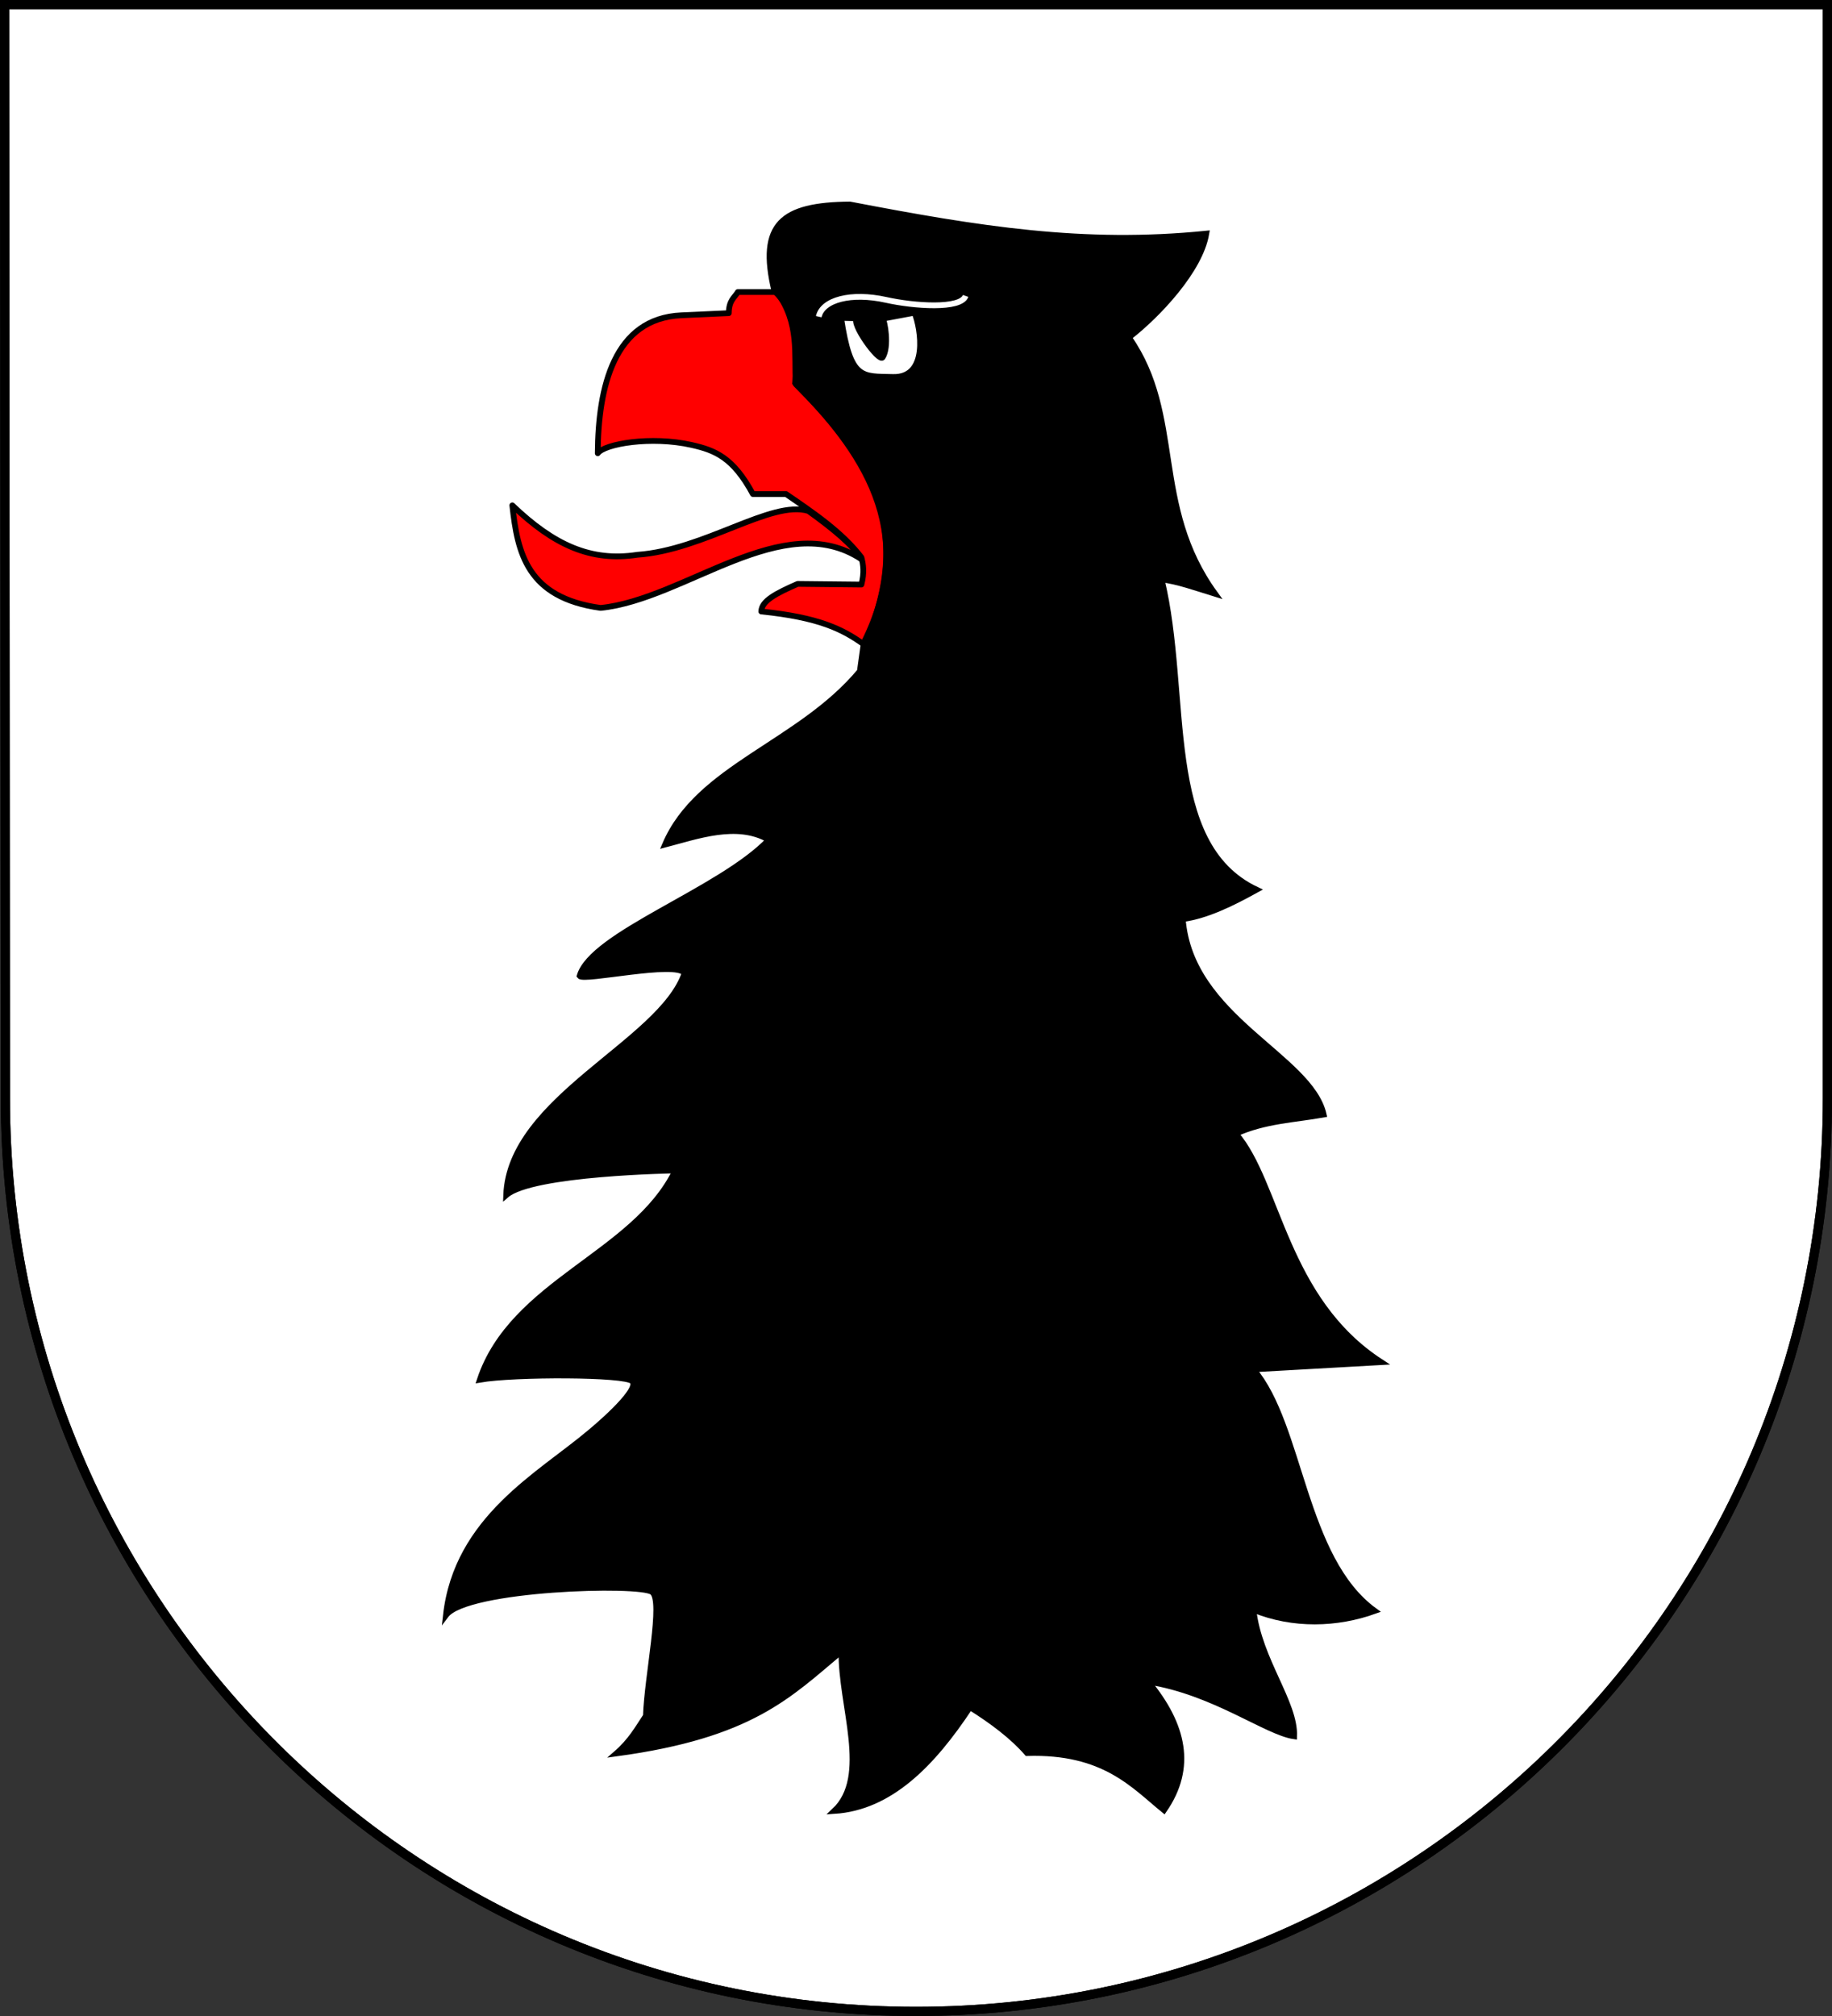
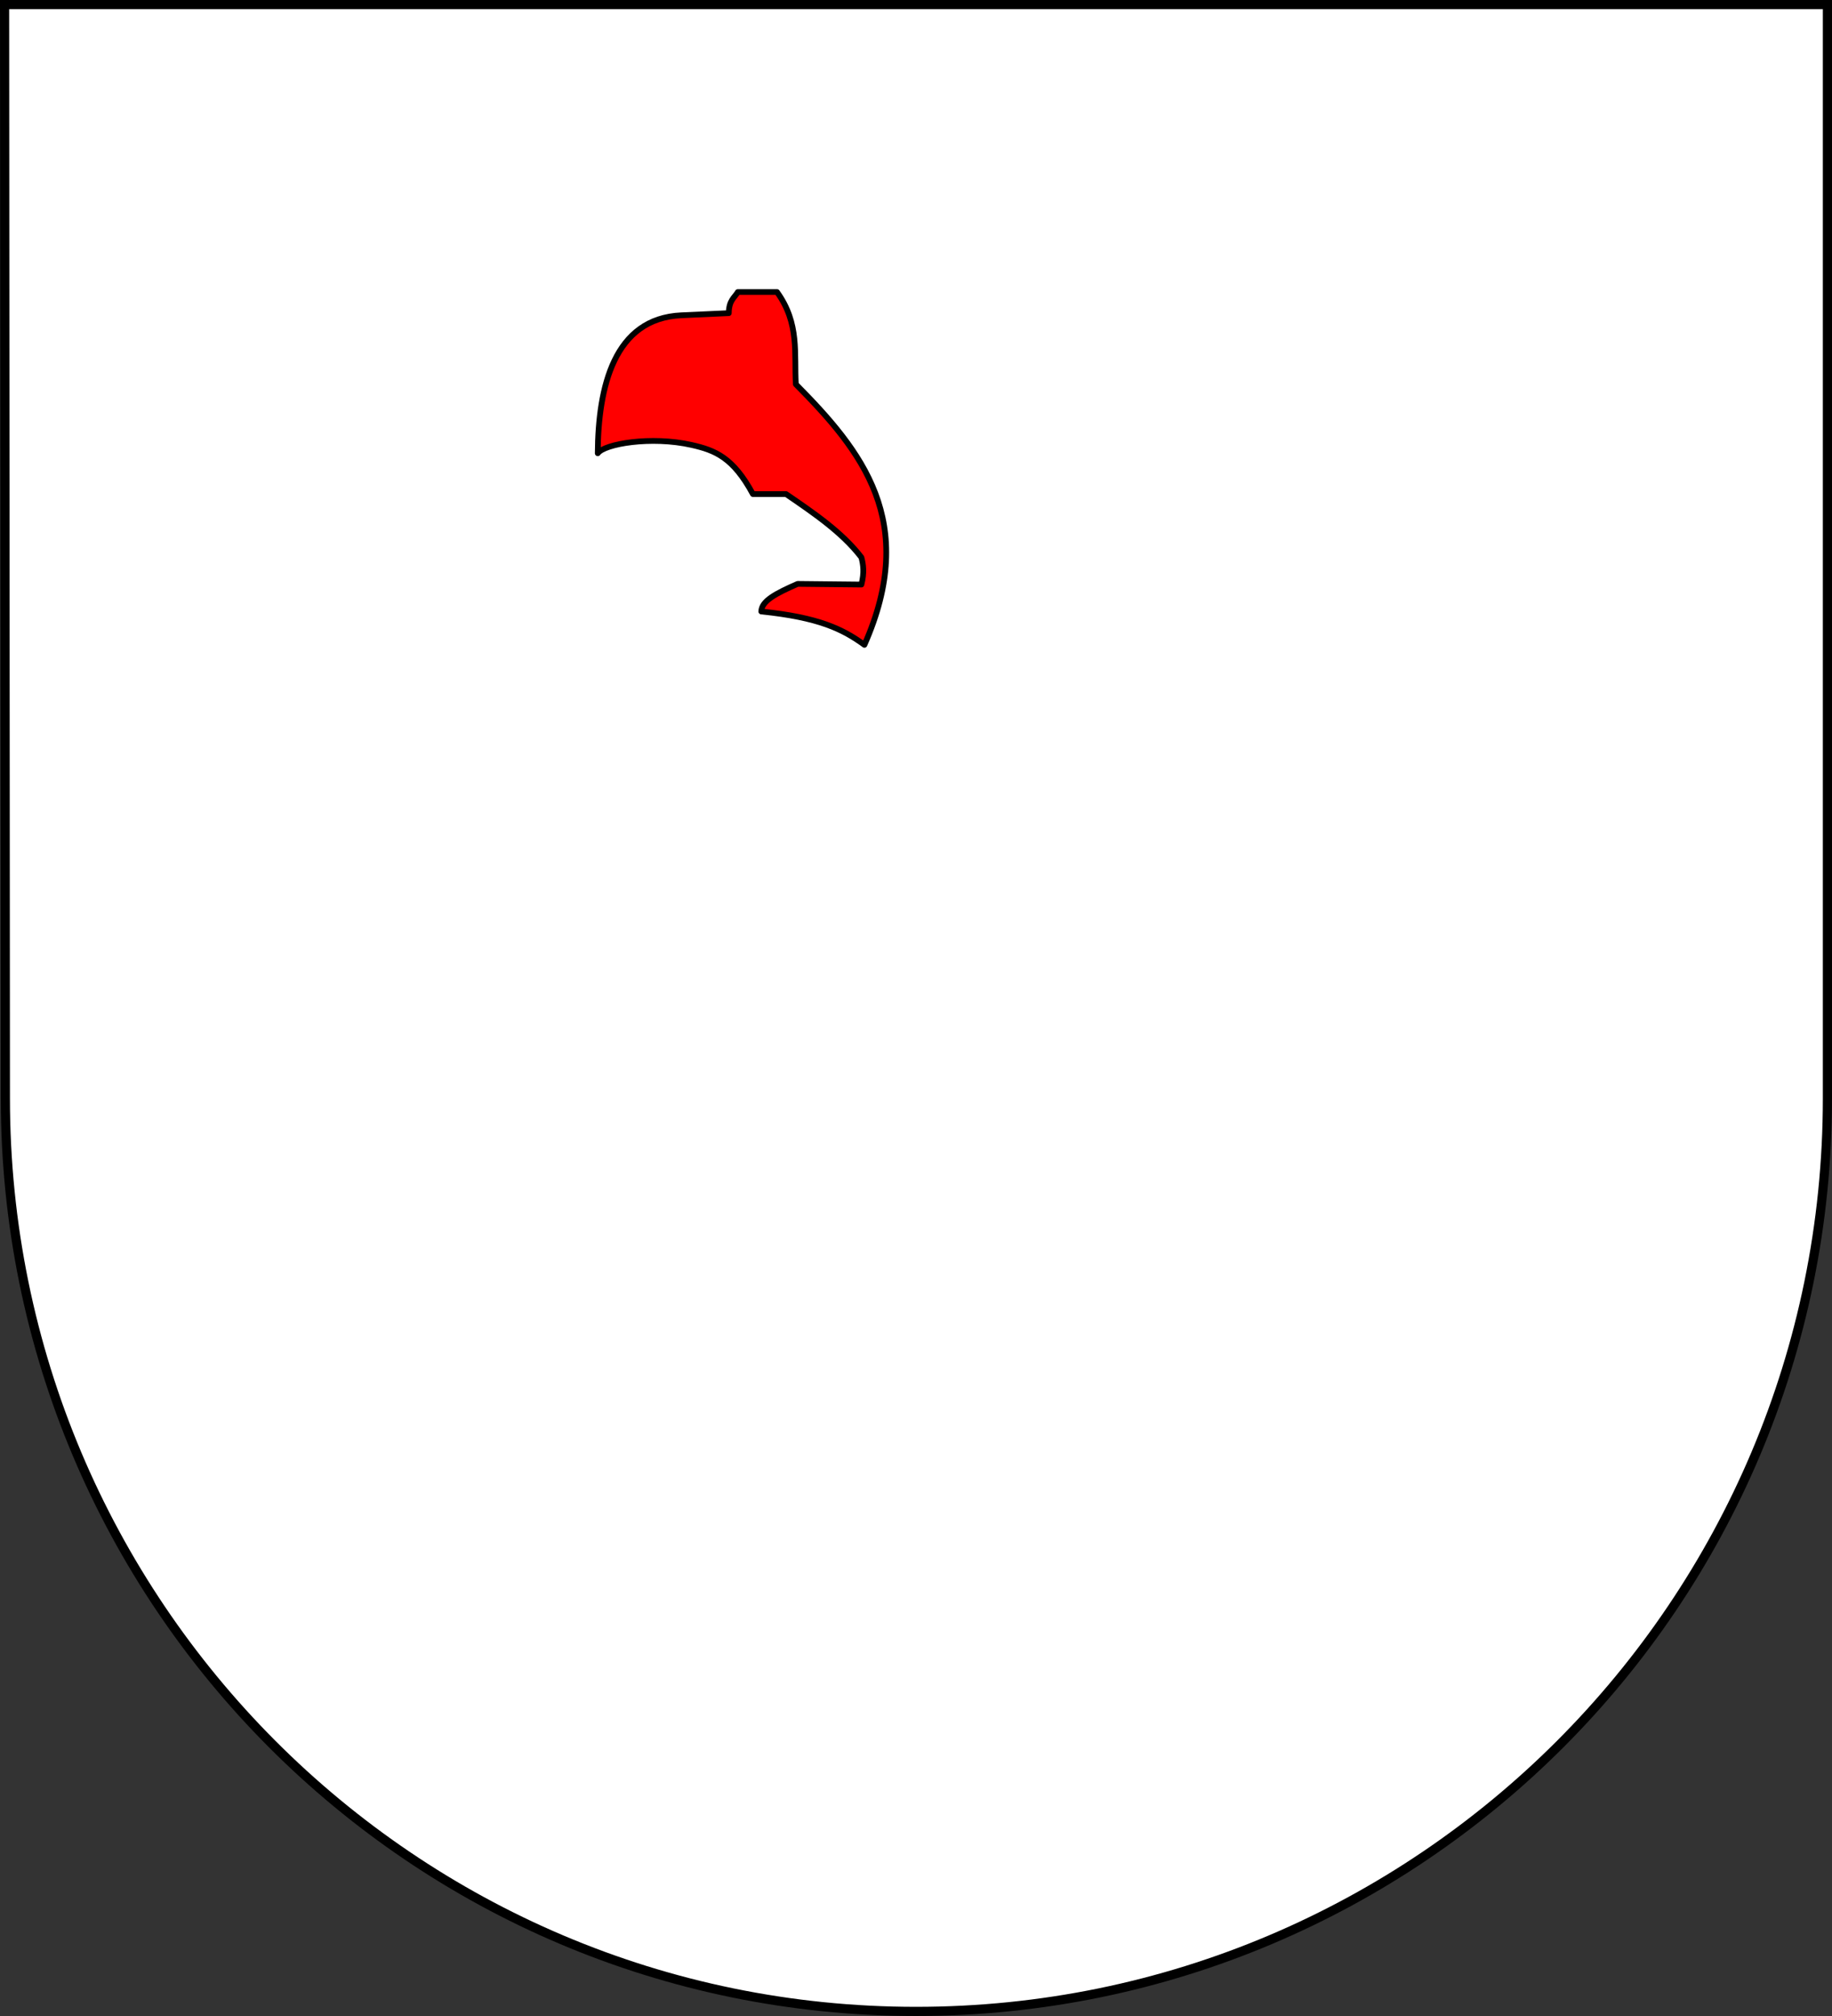
<svg xmlns="http://www.w3.org/2000/svg" xmlns:ns1="http://sodipodi.sourceforge.net/DTD/sodipodi-0.dtd" xmlns:ns2="http://www.inkscape.org/namespaces/inkscape" version="1.1" width="600.001" height="660" id="svg2" ns1:docname="CoA of Čechočovice.svg" ns2:version="1.0.1 (3bc2e813f5, 2020-09-07)">
  <rect width="100%" height="100%" fill="#333333" stroke="none" />
  <ns1:namedview pagecolor="#ffffff" bordercolor="#666666" borderopacity="1" objecttolerance="10" gridtolerance="10" guidetolerance="10" ns2:pageopacity="0" ns2:pageshadow="2" ns2:window-width="1280" ns2:window-height="961" id="namedview119" showgrid="false" showguides="true" ns2:guide-bbox="true" ns2:zoom="0.70161824" ns2:cx="611.7963" ns2:cy="312.26767" ns2:window-x="-8" ns2:window-y="-8" ns2:window-maximized="1" ns2:current-layer="layer1" ns2:document-rotation="0" borderlayer="true" fit-margin-top="0" fit-margin-left="0" fit-margin-right="0" fit-margin-bottom="0" />
  <defs id="defs4809">
    <ns2:perspective ns1:type="inkscape:persp3d" ns2:vp_x="0 : 526.18109 : 1" ns2:vp_y="0 : 1000 : 0" ns2:vp_z="744.09448 : 526.18109 : 1" ns2:persp3d-origin="372.04724 : 350.78739 : 1" id="perspective9" />
    <ns2:perspective id="perspective2389" ns2:persp3d-origin="372.04724 : 350.78739 : 1" ns2:vp_z="744.09448 : 526.18109 : 1" ns2:vp_y="0 : 1000 : 0" ns2:vp_x="0 : 526.18109 : 1" ns1:type="inkscape:persp3d" />
    <ns2:perspective ns1:type="inkscape:persp3d" ns2:vp_x="0 : 526.18109 : 1" ns2:vp_y="0 : 1000 : 0" ns2:vp_z="744.09448 : 526.18109 : 1" ns2:persp3d-origin="372.04724 : 350.78739 : 1" id="perspective3187" />
    <ns2:perspective id="perspective3196" ns2:persp3d-origin="372.04724 : 350.78739 : 1" ns2:vp_z="744.09448 : 526.18109 : 1" ns2:vp_y="0 : 1000 : 0" ns2:vp_x="0 : 526.18109 : 1" ns1:type="inkscape:persp3d" />
  </defs>
  <g transform="translate(0.001,-392.362)" id="layer1">
    <path d="m 1.76,751.977 c 0,165.042 133.518,298.885 298.24,298.885 164.722,0 298.5,-133.843 298.5,-298.885 l 2.8e-4,-358.115 H 1.5 Z" id="rect4411-0" style="fill:#ffffff;fill-opacity:1;stroke:#000000;stroke-width:3;stroke-miterlimit:4;stroke-dasharray:none" />
-     <path d="m 1.76,751.977 c 0,165.042 133.518,298.885 298.24,298.885 164.722,0 298.5,-133.843 298.5,-298.885 l 2.8e-4,-358.115 H 1.5 Z" id="rect4411-0-0" style="fill:none;stroke:#000000;stroke-width:3;stroke-miterlimit:4;stroke-dasharray:none" />
    <g ns2:label="Vrstva 1" id="layer1-9" transform="matrix(0.88,0,0,0.88,168.849,666.036)">
      <path style="opacity:1;fill:#ff0000;fill-opacity:1;fill-rule:evenodd;stroke:#000000;stroke-width:2.14;stroke-linecap:butt;stroke-linejoin:round;stroke-miterlimit:0.8;stroke-dasharray:none;stroke-opacity:1" d="m 30.595,-142.365 c 0.138,-24.64 6.056,-50.193 31.091,-51.328 l 17.673,-0.801 c 0.053,-4.755 2.036,-5.651 3.366,-7.853 h 14.584 c 8.5,11.779 6.335,22.966 7.008,34.311 24.567,24.777 45.85,51.096 25.525,96.944 -8.075,-5.87 -16.974,-10.223 -38.39,-12.413 0.102,-3.978 5.536,-6.758 13.535,-10.271 l 23.733,0.248 c 1.148,-4.513 0.692,-7.424 0,-10.097 -7.21,-9.381 -17.656,-16.449 -28.046,-23.559 -3.67,0 -7.308,0 -12.34,0 -7.362,-13.621 -14.007,-16.283 -22.786,-18.27 -15.129,-3.423 -32.502,-0.408 -34.952,3.089 z" id="path3202" ns1:nodetypes="cscccccccccccsc" />
-       <path style="fill:#ff0000;fill-opacity:1;fill-rule:evenodd;stroke:#000000;stroke-width:2.14px;stroke-linecap:round;stroke-linejoin:round;stroke-opacity:1" d="m 108.971,-120.896 c -13.776,-4.198 -38.653,14.559 -63.653,16.294 -17.306,2.667 -31.104,-3.648 -46.524,-18.392 1.942,17.693 5.429,34.375 32.868,38.165 31.519,-3.204 67.958,-37.354 97.064,-18.113 -2.985,-5.085 -10.457,-11.291 -19.755,-17.954 z" id="path3725" ns1:nodetypes="cccccc" />
-       <path style="fill:#000000;fill-opacity:1;fill-rule:evenodd;stroke:#000000;stroke-width:2.14px;stroke-linecap:butt;stroke-linejoin:miter;stroke-opacity:1" d="m 96.341,-202.685 c -6.017,-25.078 2.851,-32.025 28.078,-32.238 48.224,9.26 87.02,15.443 132.666,10.845 -2.291,13.621 -18.103,30.307 -28.821,38.626 20.331,29.069 8.107,62.446 32.089,95.377 -6.898,-2.133 -14.128,-4.708 -19.907,-5.348 10.325,42.922 -0.526,98.494 35.358,115.433 -9.312,5.147 -18.564,9.689 -27.484,10.919 2.865,36.868 47.494,50.903 52.442,72.721 -10.947,1.957 -22.096,2.301 -32.684,7.131 15.83,18.366 18.094,61.708 54.077,84.978 l -47.54,2.674 c 17.8,20.972 18.326,70.463 45.163,89.88 -14.002,5.028 -30.37,5.599 -45.163,-0.446 2.049,18.629 15.659,34.565 15.153,47.094 -10.354,-1.481 -29.768,-16.484 -54.374,-20.353 13.261,16.075 16.898,31.976 5.942,47.837 -11.343,-9.225 -22.3,-22.125 -50.957,-21.244 -5.343,-6.13 -12.739,-11.746 -21.244,-17.085 -13.958,21.128 -29.717,37.284 -50.511,38.626 13.708,-12.867 2.356,-39.106 2.674,-59.425 -19.68,16.454 -33.531,31.202 -83.789,38.032 5.347,-4.655 7.904,-9.31 10.994,-13.965 0.487,-14.996 6.602,-42.622 2.377,-46.054 -4.323,-3.511 -69.068,-1.657 -76.807,8.617 4.056,-36.061 34.863,-52.195 53.631,-68.042 0,0 18.966,-15.539 15.748,-19.016 -2.544,-2.748 -43.826,-2.805 -56.751,-0.594 12.167,-36.444 57.485,-46.45 72.796,-77.847 0,0 -53.369,0.804 -62.99,9.211 1.332,-36.162 57.444,-56.636 66.407,-82.601 -3.293,-4.681 -37.565,3.114 -39.072,1.04 4.516,-15.655 52.267,-31.718 70.419,-50.66 -11.856,-6.796 -26.705,-1.328 -38.626,1.783 12.28,-28.888 49.953,-37.462 72.498,-64.476 l 1.486,-10.696 c 21.122,-42.02 -1.559,-72.104 -25.553,-96.565 1.438,-14.378 -0.129,-27.255 -7.725,-34.169 z" id="path3727" ns1:nodetypes="cccccccccccccccccccccccsccsccccccccccc" />
-       <path style="fill:#ffffff;fill-opacity:1;fill-rule:evenodd;stroke:#000000;stroke-width:2.14px;stroke-linecap:butt;stroke-linejoin:miter;stroke-opacity:1" d="m 121.151,-192.731 c 3.51,23.138 7.651,21.677 19.313,21.987 13.397,0.356 10.41,-17.964 8.022,-23.919 l -11.885,2.228 c 0.805,0.644 2.555,10.511 0,14.411 -1.276,1.947 -12.084,-12.974 -9.508,-14.559 z" id="path3729" ns1:nodetypes="csccscc" />
-       <path style="fill:none;fill-rule:evenodd;stroke:#ffffff;stroke-width:2.14px;stroke-linecap:butt;stroke-linejoin:miter;stroke-opacity:1" d="m 112.832,-193.177 c 1.415,-6.296 12.018,-9.15 25.107,-6.24 10.35,2.301 27.77,3.56 29.564,-1.486" id="path3731" ns1:nodetypes="csc" />
    </g>
  </g>
</svg>